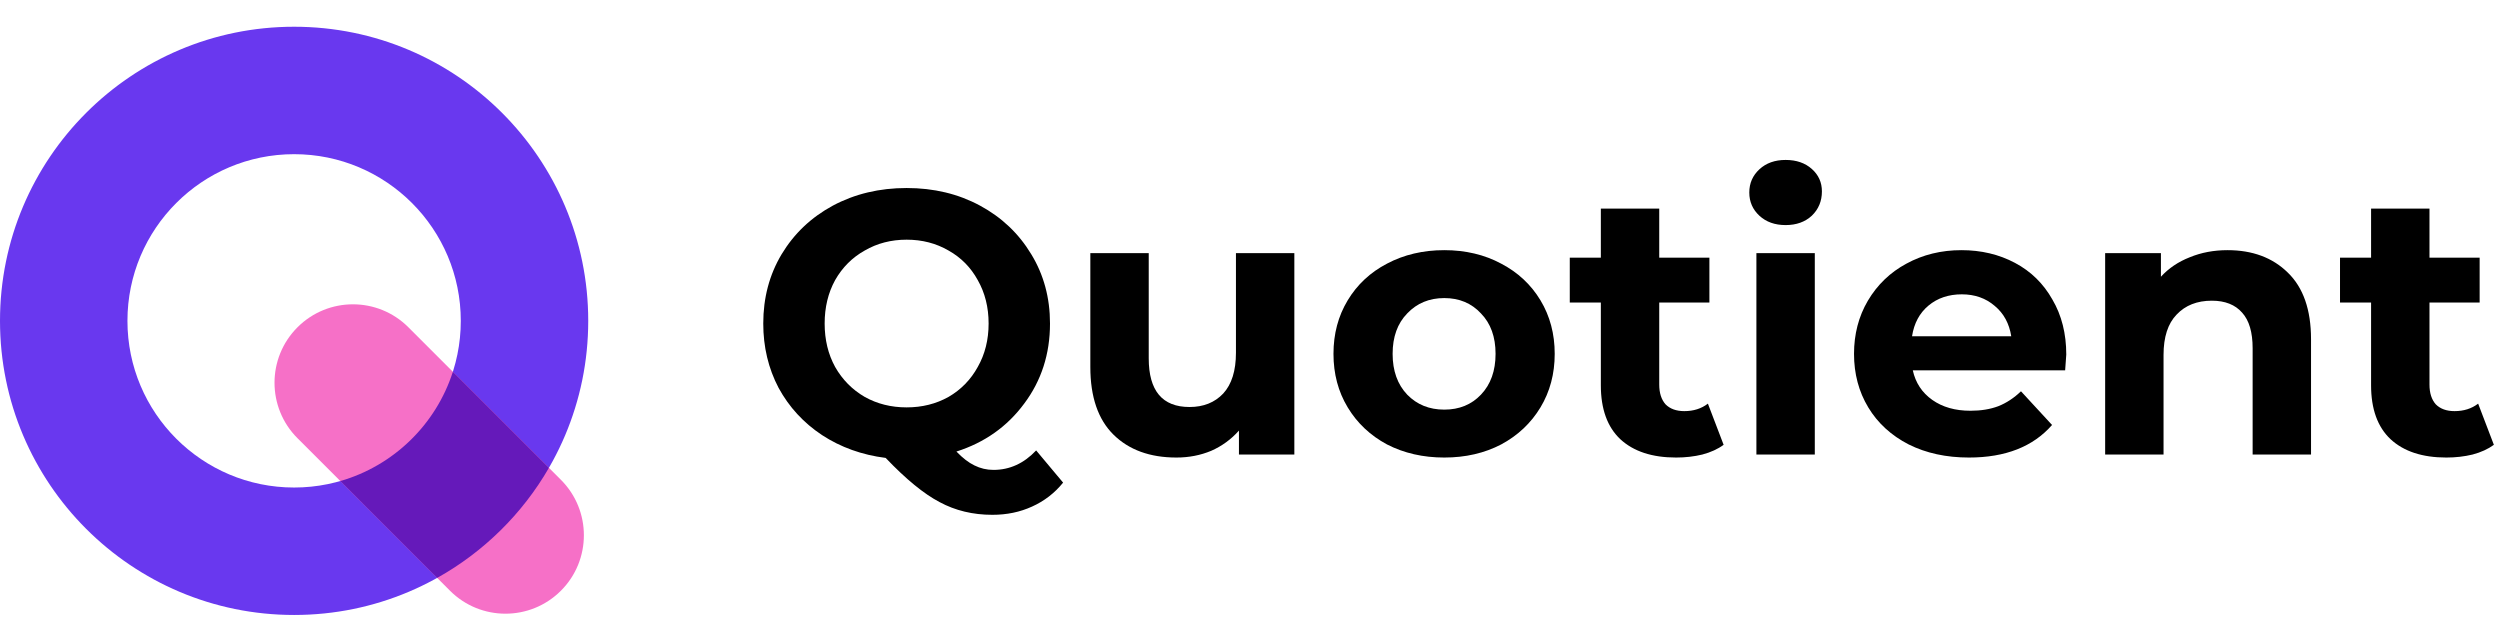
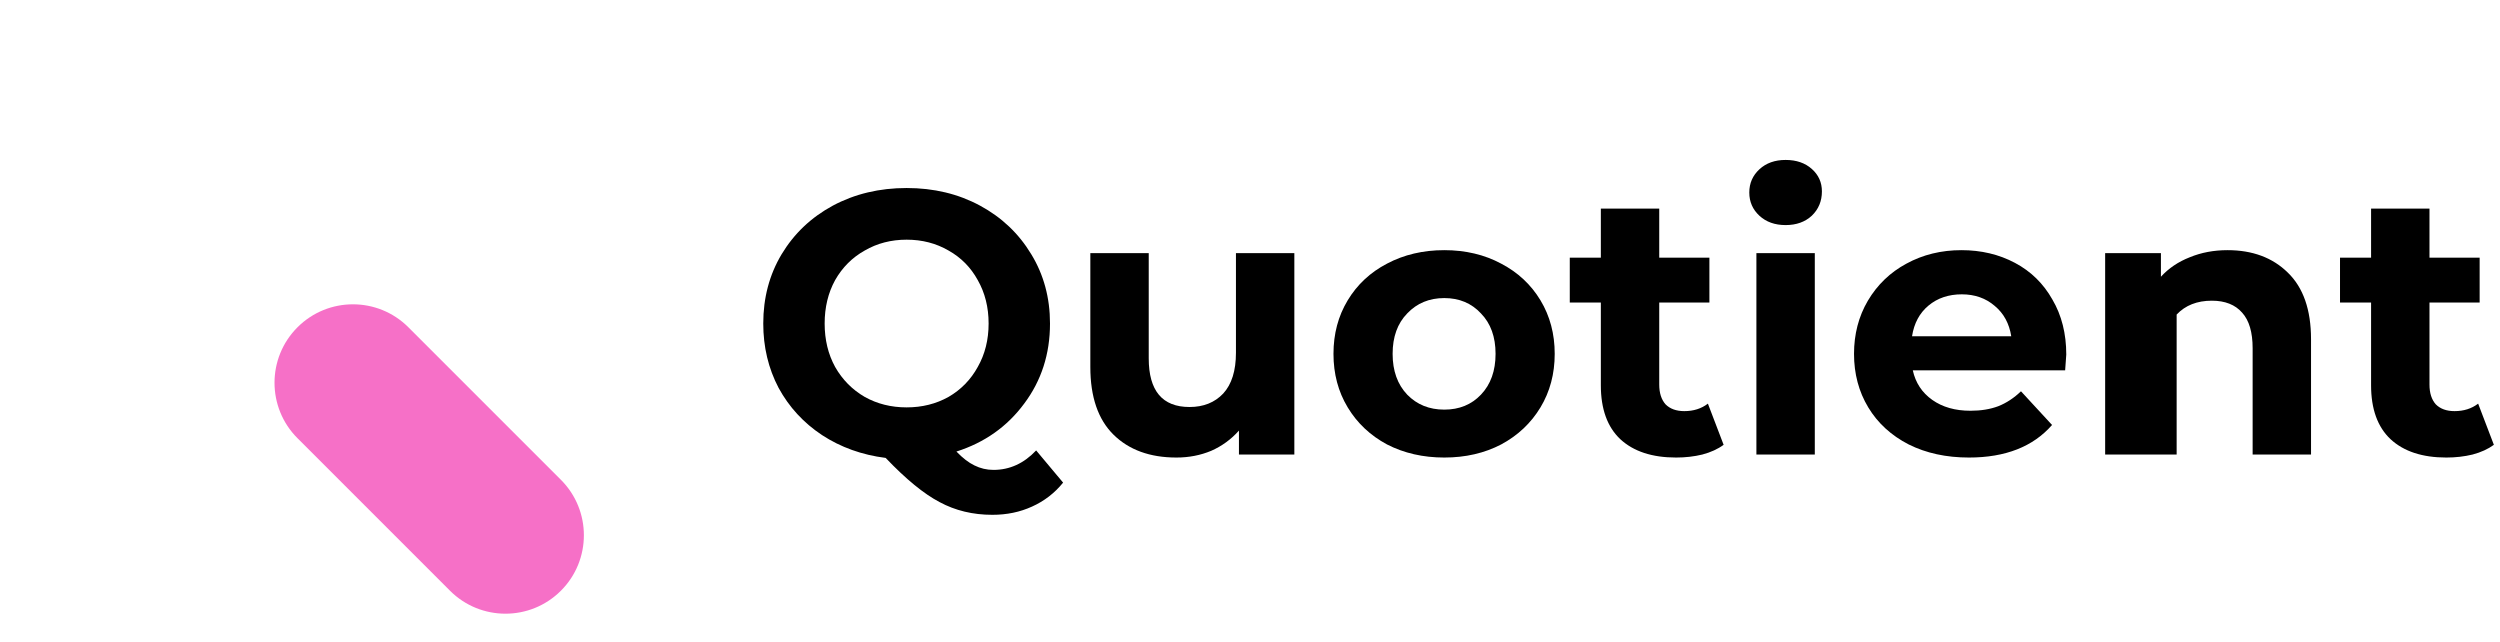
<svg xmlns="http://www.w3.org/2000/svg" width="187" height="48" viewBox="0 0 187 48" fill="none">
-   <path fill-rule="evenodd" clip-rule="evenodd" d="M22 36.467C28.885 36.467 34.467 30.885 34.467 24C34.467 17.115 28.885 11.533 22 11.533C15.115 11.533 9.533 17.115 9.533 24C9.533 30.885 15.115 36.467 22 36.467ZM22 46C34.15 46 44 36.15 44 24C44 11.85 34.15 2 22 2C9.85 2 0 11.85 0 24C0 36.15 9.85 46 22 46Z" fill="#6938EF" />
  <path d="M22.252 24.481C24.543 22.19 28.257 22.19 30.548 24.481L41.956 35.889C44.247 38.18 44.247 41.895 41.956 44.186C39.665 46.477 35.951 46.477 33.66 44.186L22.252 32.778C19.961 30.487 19.961 26.772 22.252 24.481Z" fill="#F670C7" />
-   <path d="M25.455 35.982L32.7 43.227C36.175 41.289 39.071 38.436 41.06 34.994L33.874 27.808C32.612 31.747 29.444 34.833 25.455 35.982Z" fill="#6519BA" />
  <path d="M79.52 36.1C78.885 36.884 78.111 37.481 77.196 37.892C76.3 38.303 75.311 38.508 74.228 38.508C72.772 38.508 71.456 38.191 70.28 37.556C69.104 36.94 67.76 35.839 66.248 34.252C64.475 34.028 62.888 33.459 61.488 32.544C60.107 31.629 59.024 30.453 58.24 29.016C57.475 27.56 57.092 25.954 57.092 24.2C57.092 22.277 57.549 20.55 58.464 19.02C59.397 17.471 60.676 16.257 62.3 15.38C63.943 14.502 65.781 14.064 67.816 14.064C69.851 14.064 71.68 14.502 73.304 15.38C74.928 16.257 76.207 17.471 77.14 19.02C78.073 20.55 78.54 22.277 78.54 24.2C78.54 26.477 77.896 28.474 76.608 30.192C75.339 31.909 73.649 33.104 71.54 33.776C72.007 34.261 72.455 34.606 72.884 34.812C73.332 35.036 73.808 35.148 74.312 35.148C75.525 35.148 76.589 34.663 77.504 33.692L79.52 36.1ZM61.684 24.2C61.684 25.413 61.945 26.496 62.468 27.448C63.009 28.4 63.747 29.146 64.68 29.688C65.613 30.21 66.659 30.472 67.816 30.472C68.973 30.472 70.019 30.21 70.952 29.688C71.885 29.146 72.613 28.4 73.136 27.448C73.677 26.496 73.948 25.413 73.948 24.2C73.948 22.986 73.677 21.904 73.136 20.952C72.613 20 71.885 19.262 70.952 18.74C70.019 18.198 68.973 17.928 67.816 17.928C66.659 17.928 65.613 18.198 64.68 18.74C63.747 19.262 63.009 20 62.468 20.952C61.945 21.904 61.684 22.986 61.684 24.2Z" fill="black" />
  <path d="M96.817 18.936V34H92.673V32.208C92.094 32.861 91.404 33.365 90.601 33.72C89.798 34.056 88.93 34.224 87.997 34.224C86.018 34.224 84.45 33.654 83.293 32.516C82.136 31.377 81.557 29.688 81.557 27.448V18.936H85.925V26.804C85.925 29.23 86.942 30.444 88.977 30.444C90.022 30.444 90.862 30.108 91.497 29.436C92.132 28.745 92.449 27.728 92.449 26.384V18.936H96.817Z" fill="black" />
  <path d="M108.032 34.224C106.445 34.224 105.017 33.897 103.748 33.244C102.497 32.572 101.517 31.648 100.808 30.472C100.098 29.296 99.744 27.961 99.744 26.468C99.744 24.974 100.098 23.64 100.808 22.464C101.517 21.288 102.497 20.373 103.748 19.72C105.017 19.048 106.445 18.712 108.032 18.712C109.618 18.712 111.037 19.048 112.288 19.72C113.538 20.373 114.518 21.288 115.228 22.464C115.937 23.64 116.292 24.974 116.292 26.468C116.292 27.961 115.937 29.296 115.228 30.472C114.518 31.648 113.538 32.572 112.288 33.244C111.037 33.897 109.618 34.224 108.032 34.224ZM108.032 30.64C109.152 30.64 110.066 30.267 110.776 29.52C111.504 28.755 111.868 27.737 111.868 26.468C111.868 25.198 111.504 24.191 110.776 23.444C110.066 22.678 109.152 22.296 108.032 22.296C106.912 22.296 105.988 22.678 105.26 23.444C104.532 24.191 104.168 25.198 104.168 26.468C104.168 27.737 104.532 28.755 105.26 29.52C105.988 30.267 106.912 30.64 108.032 30.64Z" fill="black" />
  <path d="M128.927 33.272C128.498 33.589 127.966 33.832 127.331 34C126.715 34.149 126.062 34.224 125.371 34.224C123.579 34.224 122.189 33.767 121.199 32.852C120.229 31.937 119.743 30.593 119.743 28.82V22.632H117.419V19.272H119.743V15.604H124.111V19.272H127.863V22.632H124.111V28.764C124.111 29.398 124.27 29.893 124.587 30.248C124.923 30.584 125.39 30.752 125.987 30.752C126.678 30.752 127.266 30.565 127.751 30.192L128.927 33.272Z" fill="black" />
  <path d="M131.379 18.936H135.747V34H131.379V18.936ZM133.563 16.836C132.761 16.836 132.107 16.602 131.603 16.136C131.099 15.669 130.847 15.091 130.847 14.4C130.847 13.709 131.099 13.13 131.603 12.664C132.107 12.197 132.761 11.964 133.563 11.964C134.366 11.964 135.019 12.188 135.523 12.636C136.027 13.084 136.279 13.644 136.279 14.316C136.279 15.044 136.027 15.65 135.523 16.136C135.019 16.602 134.366 16.836 133.563 16.836Z" fill="black" />
  <path d="M154.557 26.524C154.557 26.58 154.529 26.972 154.473 27.7H143.077C143.282 28.633 143.768 29.37 144.533 29.912C145.298 30.453 146.25 30.724 147.389 30.724C148.173 30.724 148.864 30.612 149.461 30.388C150.077 30.145 150.646 29.772 151.169 29.268L153.493 31.788C152.074 33.412 150.002 34.224 147.277 34.224C145.578 34.224 144.076 33.897 142.769 33.244C141.462 32.572 140.454 31.648 139.745 30.472C139.036 29.296 138.681 27.961 138.681 26.468C138.681 24.993 139.026 23.668 139.717 22.492C140.426 21.297 141.388 20.373 142.601 19.72C143.833 19.048 145.205 18.712 146.717 18.712C148.192 18.712 149.526 19.029 150.721 19.664C151.916 20.299 152.849 21.213 153.521 22.408C154.212 23.584 154.557 24.956 154.557 26.524ZM146.745 22.016C145.756 22.016 144.925 22.296 144.253 22.856C143.581 23.416 143.17 24.181 143.021 25.152H150.441C150.292 24.2 149.881 23.444 149.209 22.884C148.537 22.305 147.716 22.016 146.745 22.016Z" fill="black" />
-   <path d="M166.621 18.712C168.488 18.712 169.991 19.272 171.129 20.392C172.287 21.512 172.865 23.173 172.865 25.376V34H168.497V26.048C168.497 24.853 168.236 23.966 167.713 23.388C167.191 22.791 166.435 22.492 165.445 22.492C164.344 22.492 163.467 22.837 162.813 23.528C162.16 24.2 161.833 25.208 161.833 26.552V34H157.465V18.936H161.637V20.7C162.216 20.065 162.935 19.58 163.793 19.244C164.652 18.889 165.595 18.712 166.621 18.712Z" fill="black" />
+   <path d="M166.621 18.712C168.488 18.712 169.991 19.272 171.129 20.392C172.287 21.512 172.865 23.173 172.865 25.376V34H168.497V26.048C168.497 24.853 168.236 23.966 167.713 23.388C167.191 22.791 166.435 22.492 165.445 22.492C164.344 22.492 163.467 22.837 162.813 23.528V34H157.465V18.936H161.637V20.7C162.216 20.065 162.935 19.58 163.793 19.244C164.652 18.889 165.595 18.712 166.621 18.712Z" fill="black" />
  <path d="M186.541 33.272C186.111 33.589 185.579 33.832 184.945 34C184.329 34.149 183.675 34.224 182.985 34.224C181.193 34.224 179.802 33.767 178.813 32.852C177.842 31.937 177.357 30.593 177.357 28.82V22.632H175.033V19.272H177.357V15.604H181.725V19.272H185.477V22.632H181.725V28.764C181.725 29.398 181.883 29.893 182.201 30.248C182.537 30.584 183.003 30.752 183.601 30.752C184.291 30.752 184.879 30.565 185.365 30.192L186.541 33.272Z" fill="black" />
</svg>